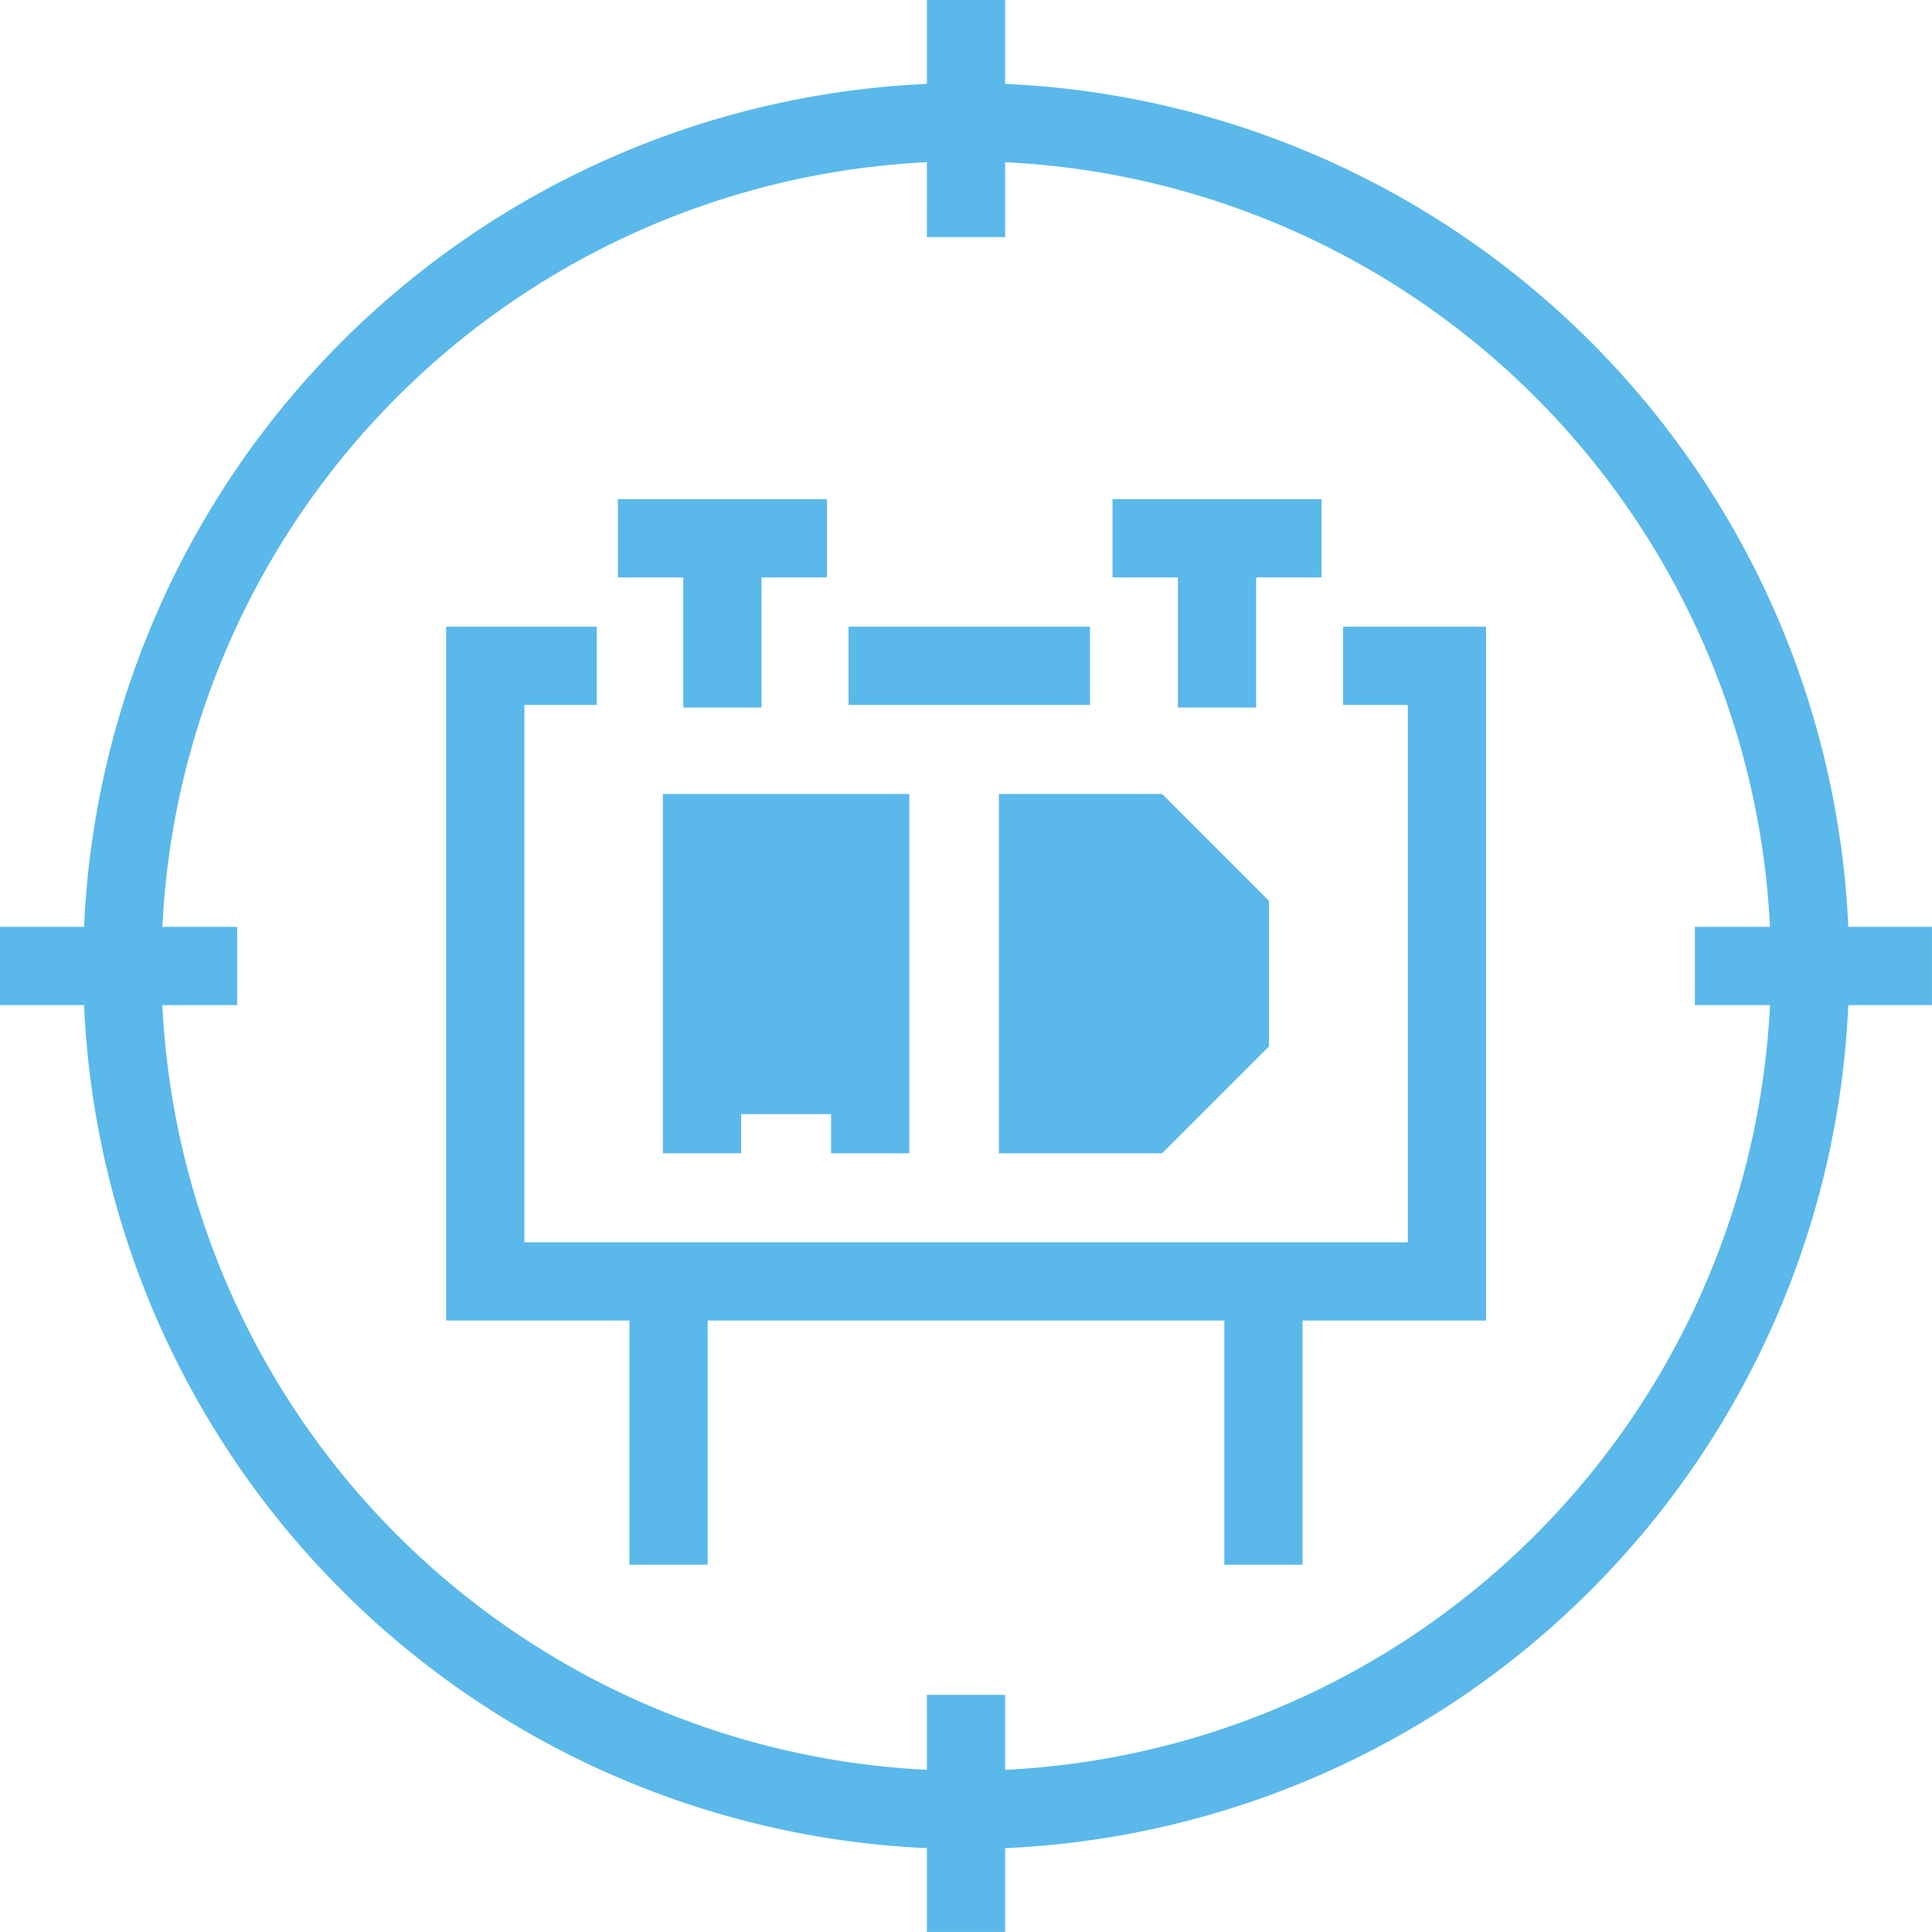
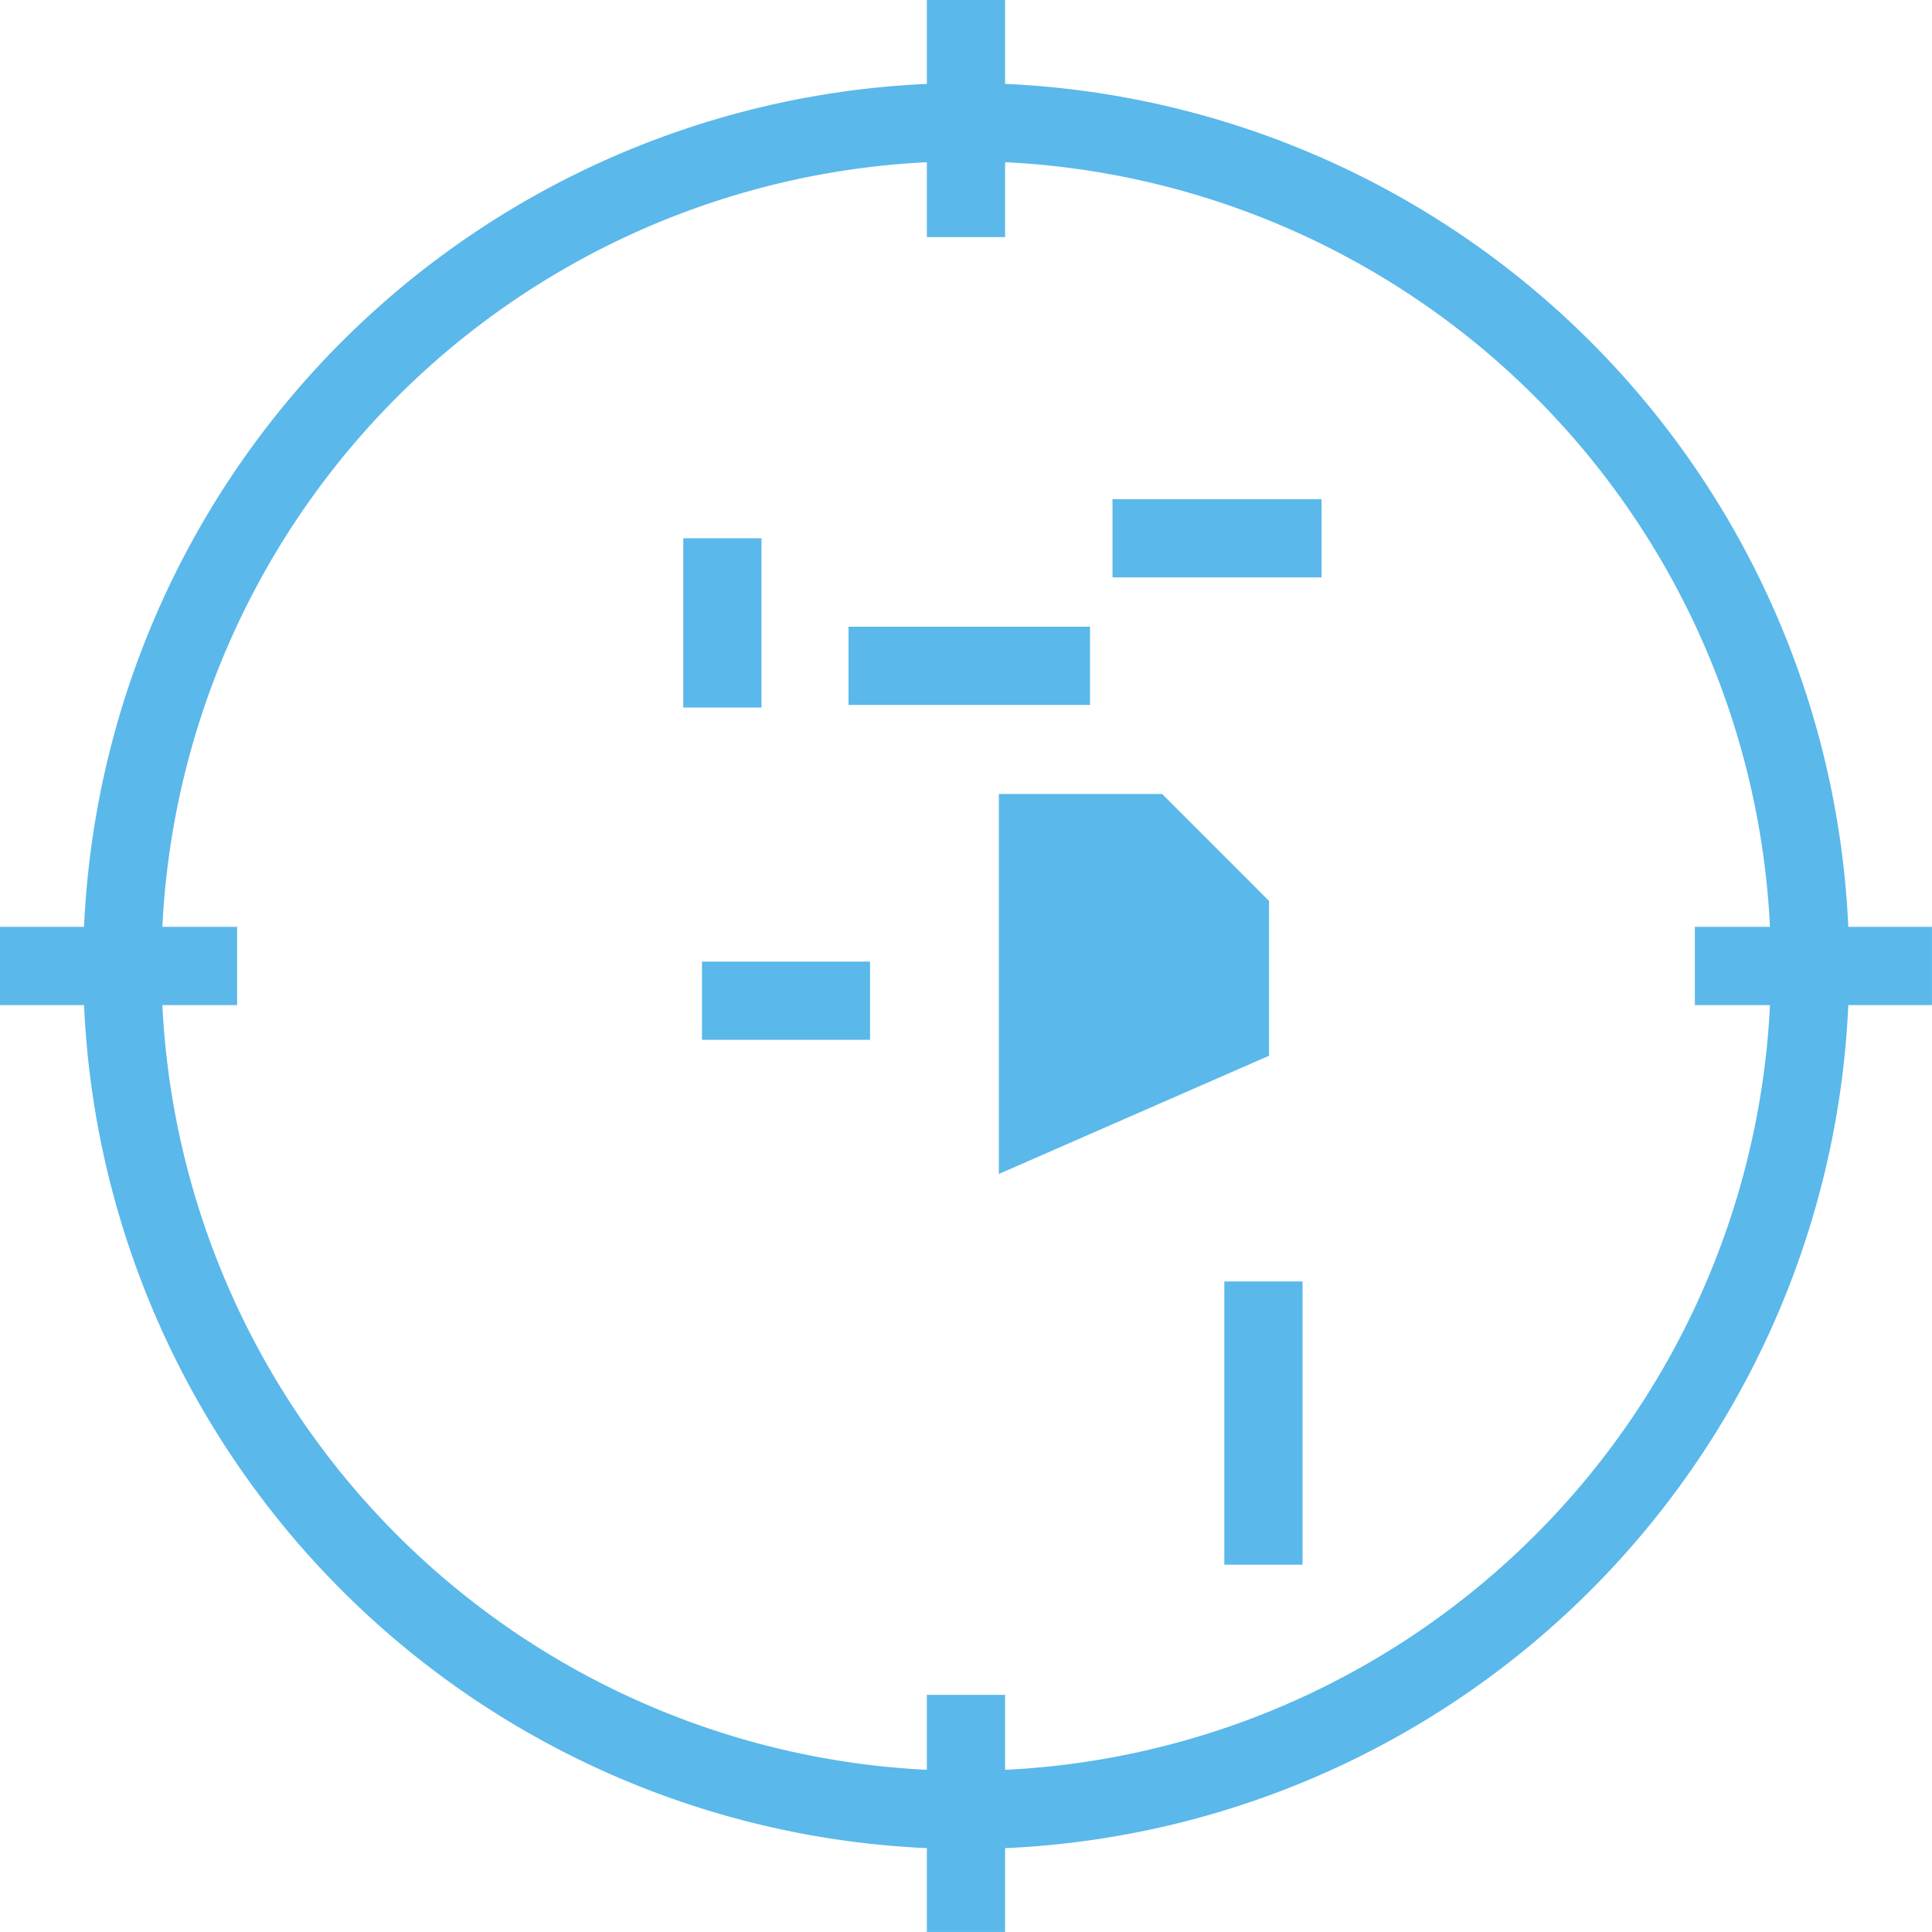
<svg xmlns="http://www.w3.org/2000/svg" width="49.395" height="49.395" viewBox="0 0 49.395 49.395">
  <defs>
    <clipPath id="clip-path">
      <rect id="Rechteck_116" data-name="Rechteck 116" width="49.395" height="49.395" fill="none" stroke="#5ab8ea" stroke-width="2" />
    </clipPath>
  </defs>
  <g id="Gruppe_25" data-name="Gruppe 25" clip-path="url(#clip-path)">
    <path id="Pfad_112" data-name="Pfad 112" d="M46.023,24.444A21.575,21.575,0,1,1,24.447,2.869,21.575,21.575,0,0,1,46.023,24.444Z" transform="translate(0.254 0.254)" fill="none" stroke="#5ab8ea" stroke-linejoin="round" stroke-width="2" />
    <line id="Linie_46" data-name="Linie 46" x2="6.062" transform="translate(43.332 24.697)" fill="none" stroke="#5ab8ea" stroke-linejoin="round" stroke-width="2" />
    <line id="Linie_47" data-name="Linie 47" x2="6.062" transform="translate(0 24.697)" fill="none" stroke="#5ab8ea" stroke-linejoin="round" stroke-width="2" />
    <line id="Linie_48" data-name="Linie 48" y2="6.062" transform="translate(24.697 43.332)" fill="none" stroke="#5ab8ea" stroke-linejoin="round" stroke-width="2" />
    <line id="Linie_49" data-name="Linie 49" y2="6.062" transform="translate(24.697 0)" fill="none" stroke="#5ab8ea" stroke-linejoin="round" stroke-width="2" />
    <line id="Linie_50" data-name="Linie 50" x2="6.174" transform="translate(21.694 17.023)" fill="none" stroke="#5ab8ea" stroke-miterlimit="10" stroke-width="2" />
-     <path id="Pfad_113" data-name="Pfad 113" d="M33.33,15.641h2.657V31.38H11.4V15.641h2.849" transform="translate(1.007 1.382)" fill="none" stroke="#5ab8ea" stroke-miterlimit="10" stroke-width="2" />
-     <line id="Linie_51" data-name="Linie 51" y2="7.241" transform="translate(17.093 32.763)" fill="none" stroke="#5ab8ea" stroke-miterlimit="10" stroke-width="2" />
    <line id="Linie_52" data-name="Linie 52" y2="7.241" transform="translate(32.302 32.763)" fill="none" stroke="#5ab8ea" stroke-miterlimit="10" stroke-width="2" />
    <line id="Linie_53" data-name="Linie 53" y1="4.327" transform="translate(18.469 13.762)" fill="none" stroke="#5ab8ea" stroke-miterlimit="10" stroke-width="2" />
-     <line id="Linie_54" data-name="Linie 54" x2="5.344" transform="translate(15.797 13.762)" fill="none" stroke="#5ab8ea" stroke-miterlimit="10" stroke-width="2" />
-     <line id="Linie_55" data-name="Linie 55" y1="4.327" transform="translate(31.115 13.762)" fill="none" stroke="#5ab8ea" stroke-miterlimit="10" stroke-width="2" />
    <line id="Linie_56" data-name="Linie 56" x2="5.344" transform="translate(28.443 13.762)" fill="none" stroke="#5ab8ea" stroke-miterlimit="10" stroke-width="2" />
-     <path id="Pfad_114" data-name="Pfad 114" d="M16.491,26.756V19.571h4.3v7.185" transform="translate(1.457 1.729)" fill="#5ab8ea" stroke="#5ab8ea" stroke-linecap="square" stroke-miterlimit="10" stroke-width="2" />
    <line id="Linie_57" data-name="Linie 57" x2="4.296" transform="translate(17.948 25.585)" fill="none" stroke="#5ab8ea" stroke-miterlimit="10" stroke-width="2" />
-     <path id="Pfad_115" data-name="Pfad 115" d="M24.384,26.756V19.571h2.76l2.147,2.148v2.89l-2.147,2.147Z" transform="translate(2.154 1.729)" fill="#5ab8ea" stroke="#5ab8ea" stroke-linecap="square" stroke-miterlimit="10" stroke-width="2" />
+     <path id="Pfad_115" data-name="Pfad 115" d="M24.384,26.756V19.571h2.76l2.147,2.148v2.89Z" transform="translate(2.154 1.729)" fill="#5ab8ea" stroke="#5ab8ea" stroke-linecap="square" stroke-miterlimit="10" stroke-width="2" />
  </g>
</svg>